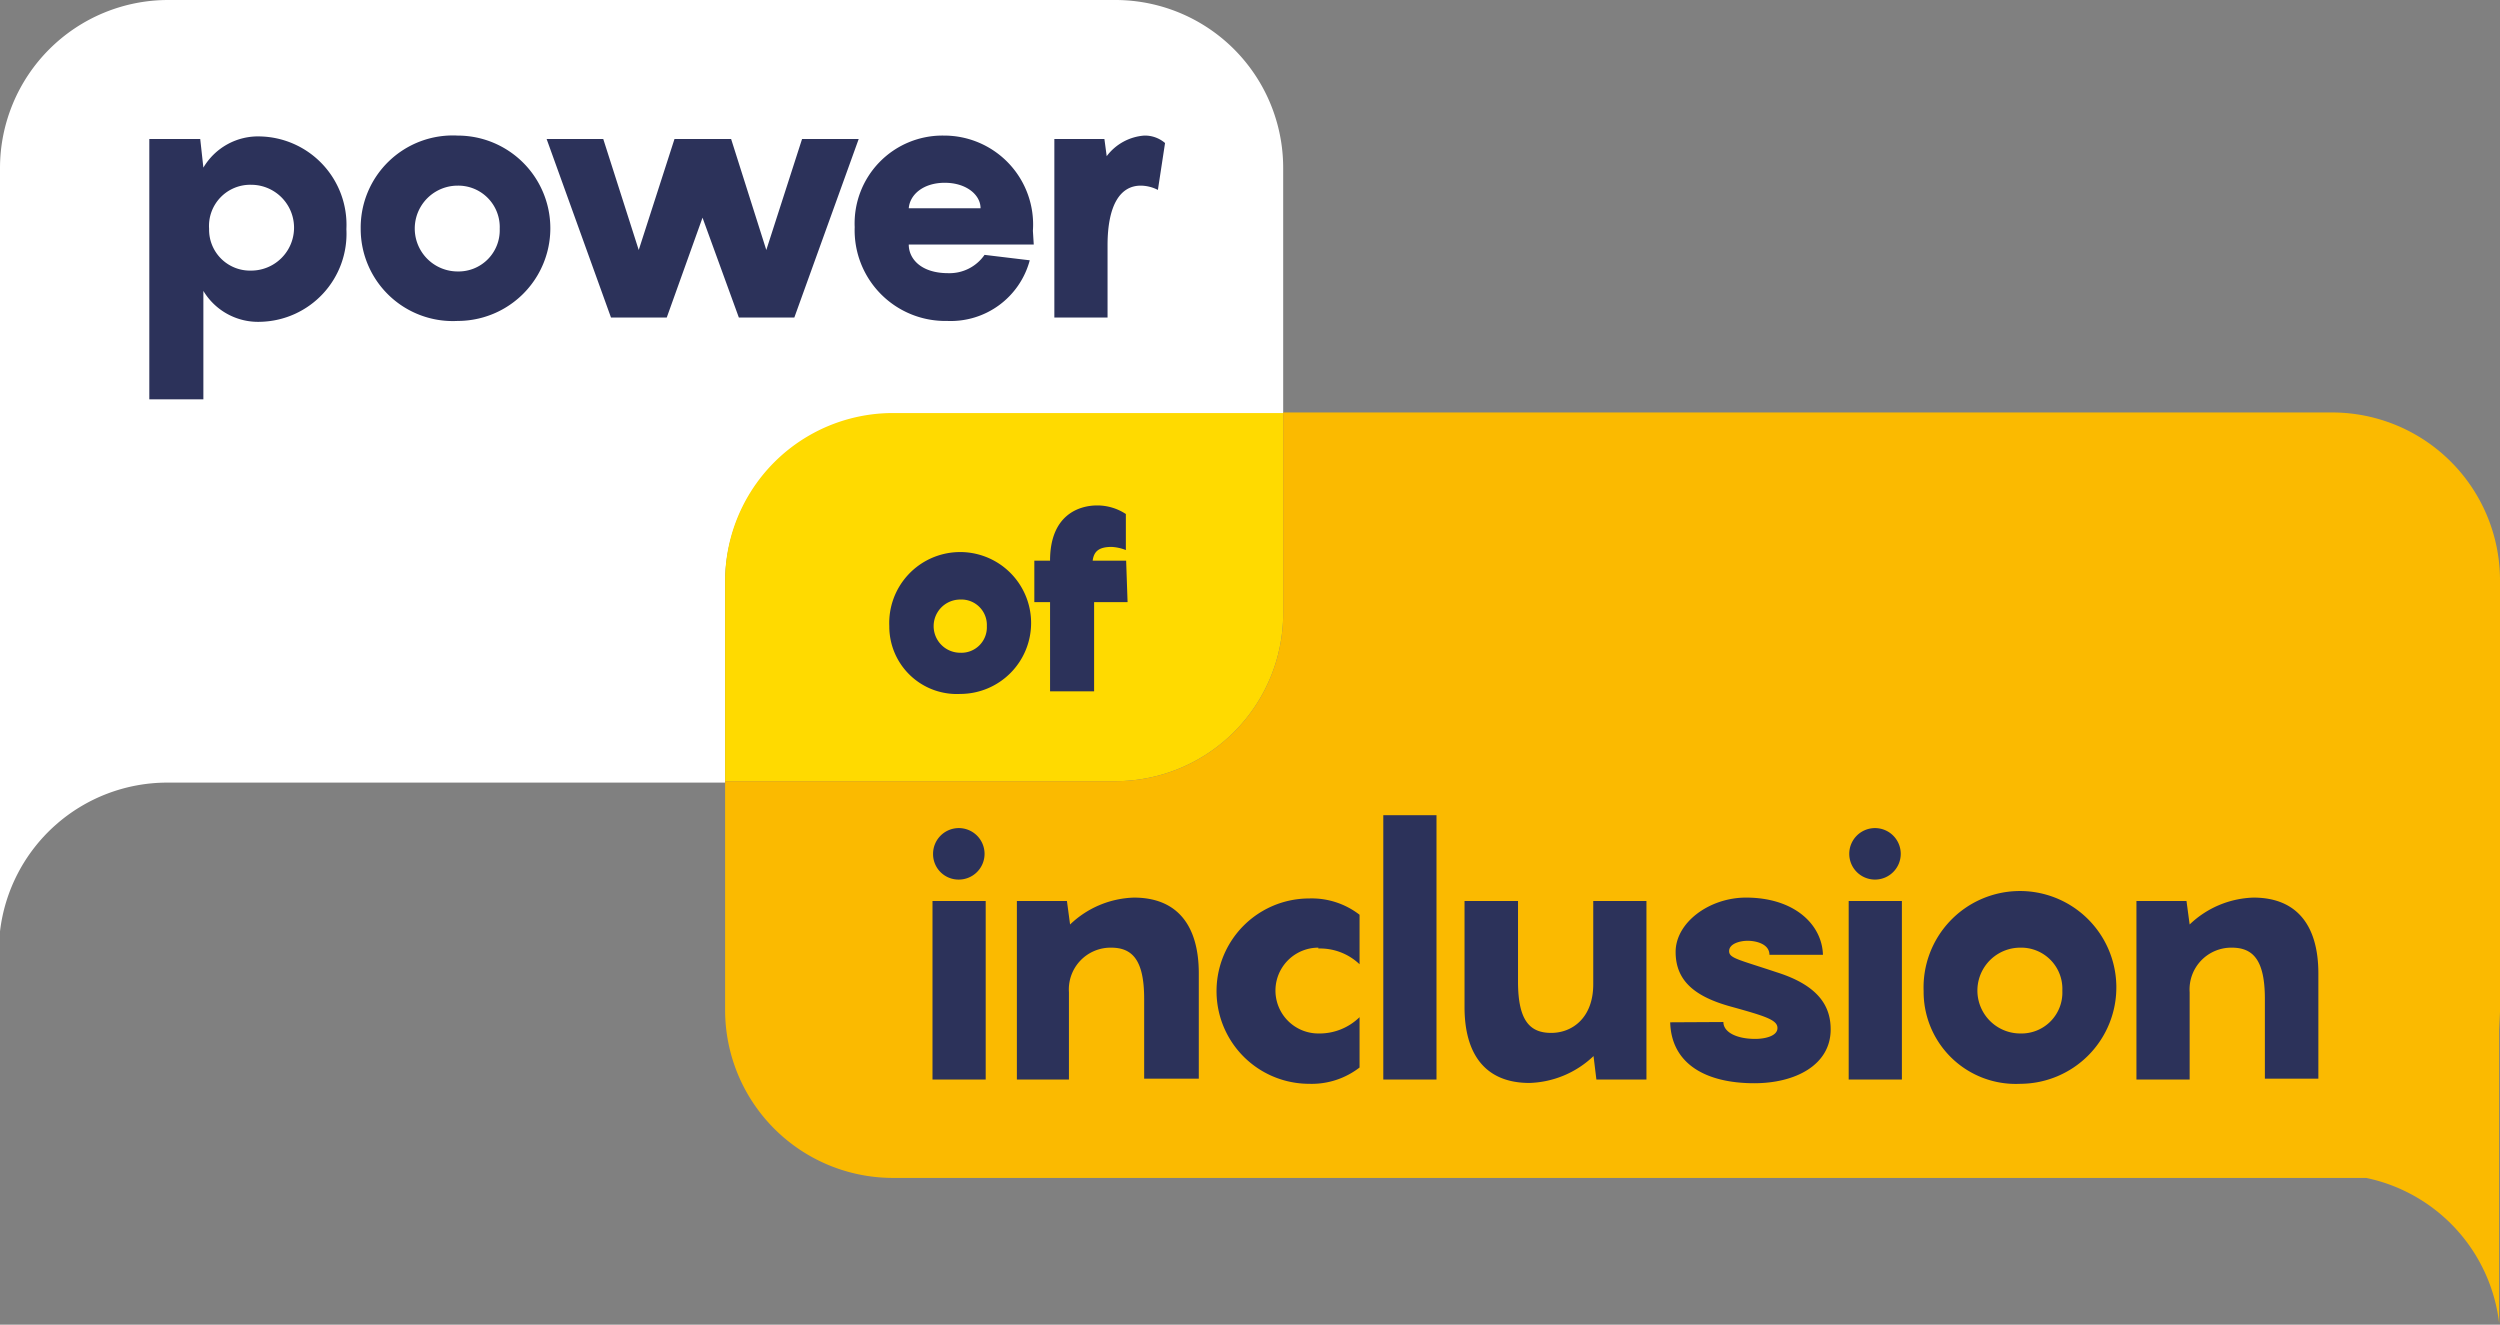
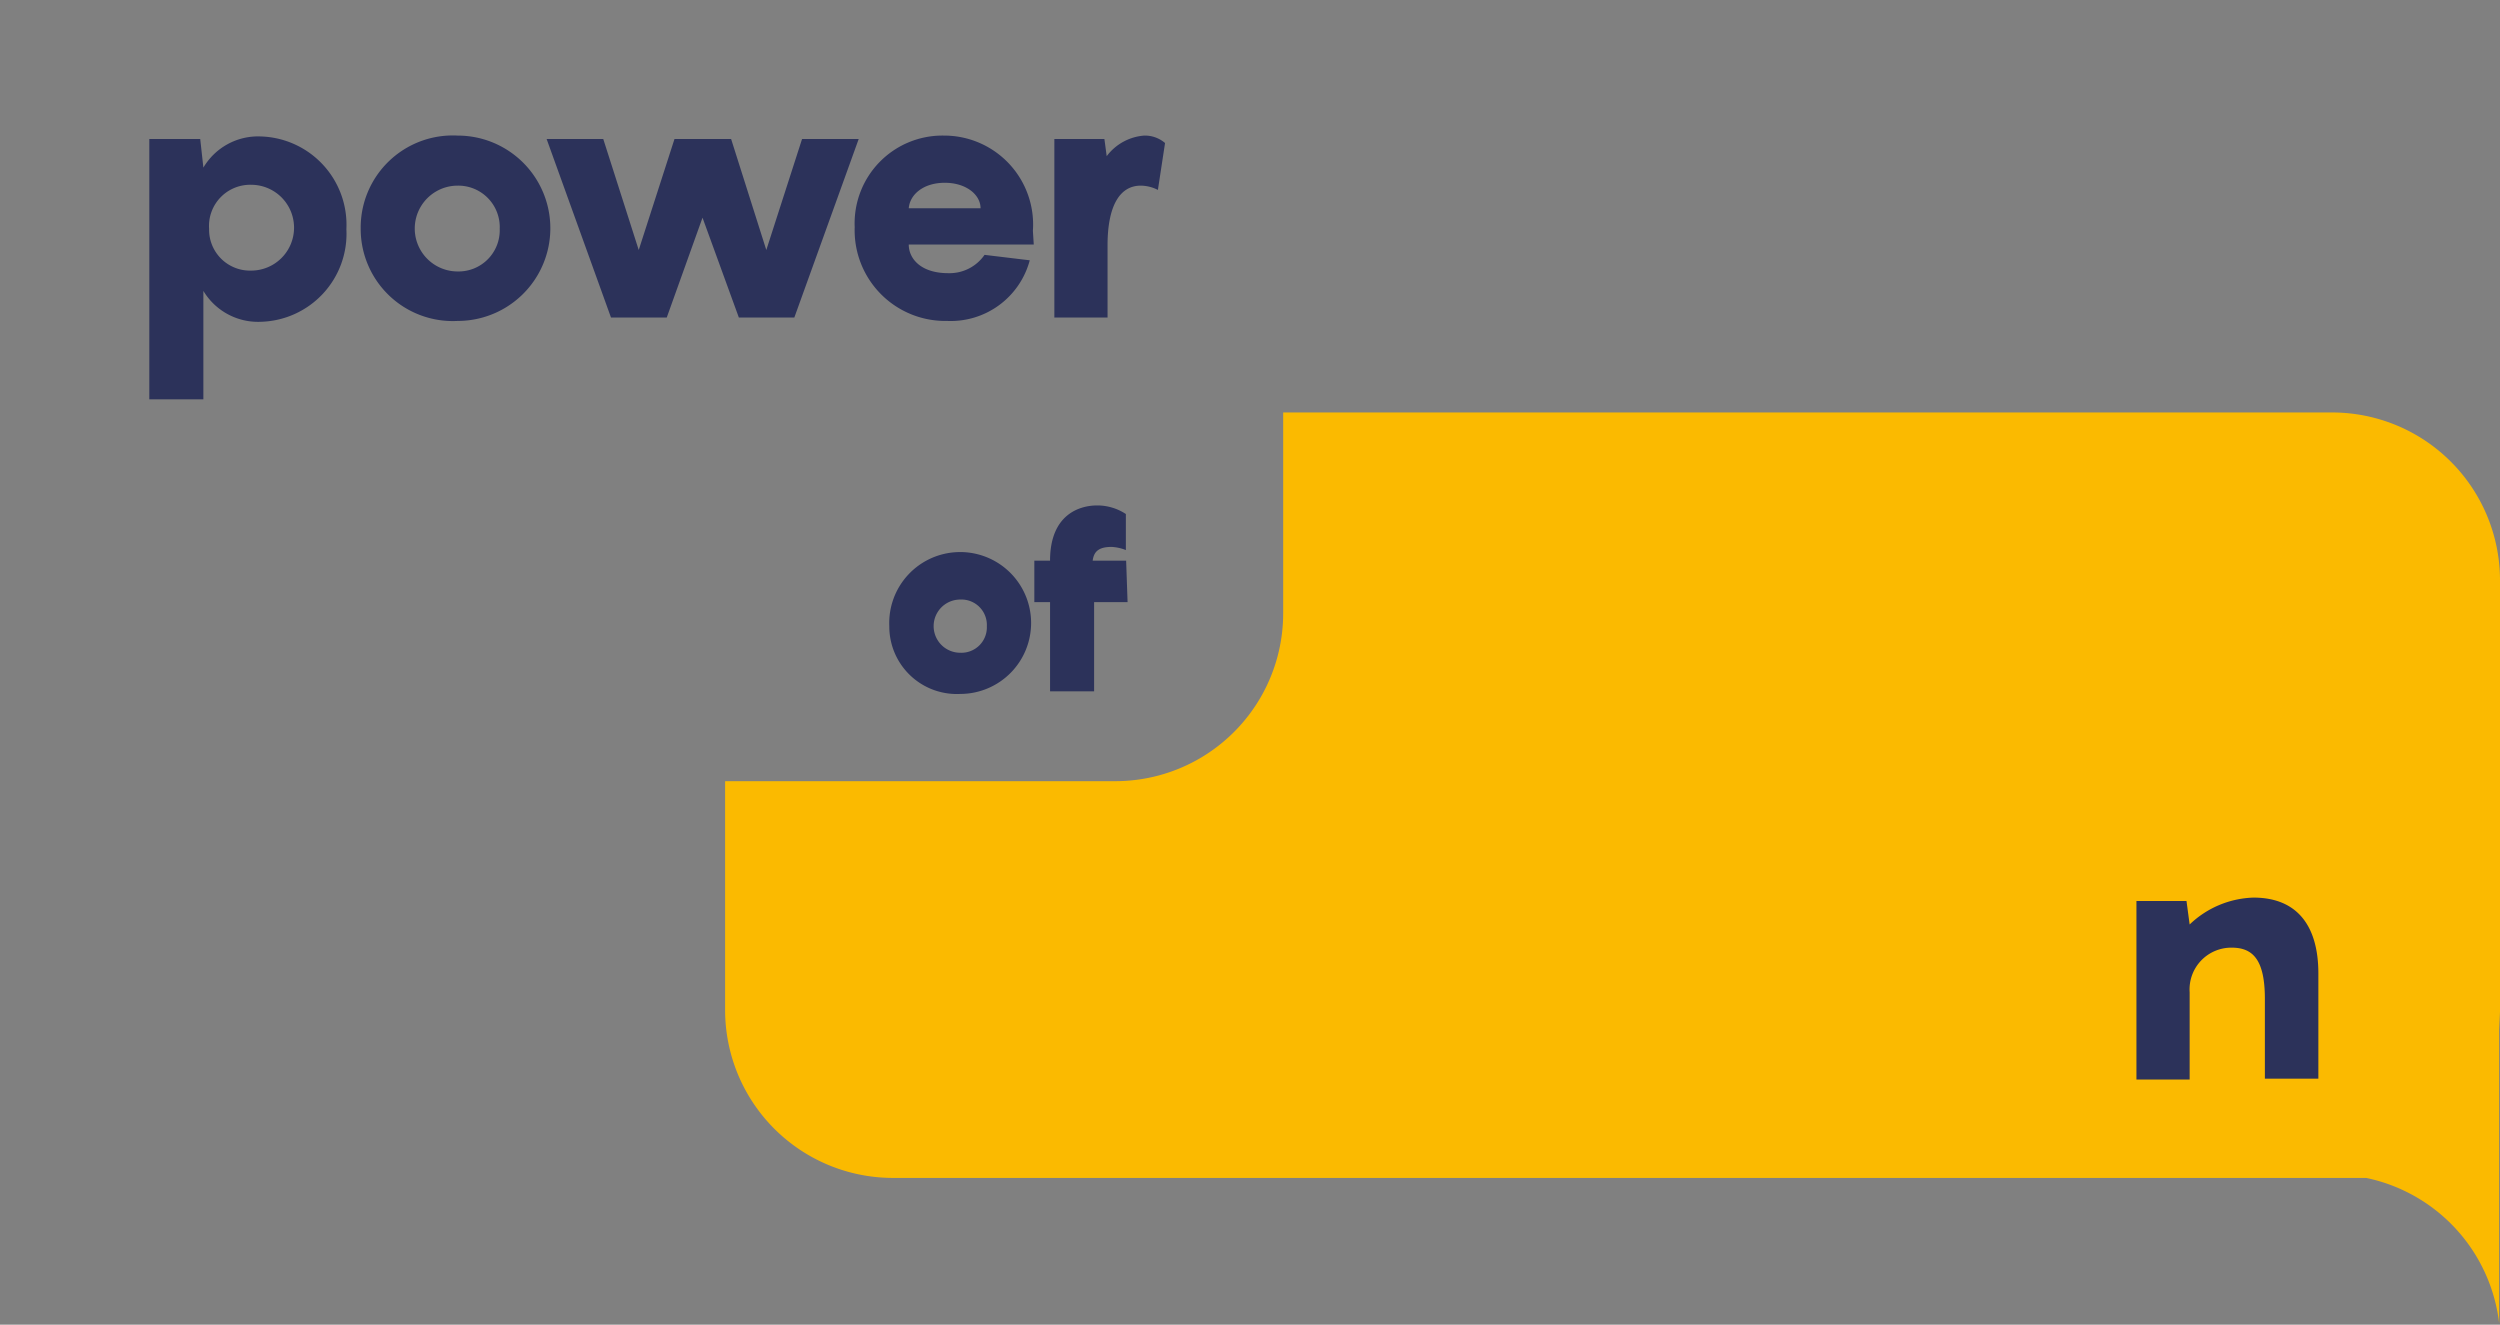
<svg xmlns="http://www.w3.org/2000/svg" viewBox="0 0 87.4 46.31">
  <rect x="0" y="0" width="87.4" height="46.31" fill="#808080" stroke="none" />
-   <path d="M39,0H5.88A5.88,5.88,0,0,0,0,5.88V26H0v6.56a5.89,5.89,0,0,1,5.84-5.2H25.35v-7a5.87,5.87,0,0,1,5.88-5.87H44.86V5.88A5.87,5.87,0,0,0,39,0Z" fill="#fff" />
-   <path d="M44.86 21.44v-7H31.23a5.87 5.87 0 0 0-5.88 5.87v7H39a5.87 5.87 0 0 0 5.86-5.87z" fill="#ffda00" />
  <path d="M87.4 35.36V20.29a5.87 5.87 0 0 0-5.88-5.87H44.86v7A5.87 5.87 0 0 1 39 27.31H25.35v8a5.87 5.87 0 0 0 5.88 5.87h51.49a5.89 5.89 0 0 1 4.65 5.08v-6.51h0V36l.03-.64z" fill="#fbba00" />
  <g fill="#2c325a">
-     <path d="M32.62 29.85a.9.9 0 1 1 .9.9.89.89 0 0 1-.9-.9m1.84 7.89H32.6V31.5h1.86zM41.91 34v3.71H40v-2.79c0-1.37-.42-1.79-1.16-1.79a1.46 1.46 0 0 0-1.47 1.56v3.05h-1.82V31.5h1.75l.11.82a3.37 3.37 0 0 1 2.23-.94c1.54 0 2.27 1 2.27 2.65m4.18-.9a1.5 1.5 0 1 0 0 3 2 2 0 0 0 1.44-.57v1.76a2.73 2.73 0 0 1-1.76.57 3.24 3.24 0 0 1 0-6.48 2.73 2.73 0 0 1 1.76.57v1.73a2 2 0 0 0-1.44-.55m2.27-4.66h1.86v9.24h-1.86zm9.2 3v6.24h-1.75l-.1-.82a3.39 3.39 0 0 1-2.24.94c-1.54 0-2.27-1-2.27-2.65V31.5h1.87v2.82c0 1.37.42 1.79 1.16 1.79s1.47-.53 1.47-1.7V31.5zm2.69 4.23c0 .36.47.59 1.11.59.35 0 .78-.1.78-.38s-.4-.41-1.63-.75-1.93-.88-1.93-1.91 1.18-1.9 2.46-1.9c1.69 0 2.66.94 2.69 2h-1.87c0-.38-.47-.49-.76-.49s-.65.11-.65.36.31.29 1.66.74c1.56.49 1.89 1.27 1.89 2 0 1.24-1.23 1.88-2.67 1.88-1.7 0-2.9-.68-2.94-2.13zm4.4-5.88a.9.9 0 1 1 .9.9.9.9 0 0 1-.9-.9m1.84 7.89h-1.86V31.5h1.86zm5.61-3.12a1.44 1.44 0 0 0-1.47-1.49 1.5 1.5 0 1 0 0 3 1.43 1.43 0 0 0 1.47-1.48m-4.85 0a3.37 3.37 0 1 1 3.38 3.24 3.22 3.22 0 0 1-3.38-3.24" />
    <path d="M81.05 34v3.71h-1.87v-2.79c0-1.37-.42-1.79-1.16-1.79a1.46 1.46 0 0 0-1.47 1.56v3.05h-1.86V31.5h1.75l.11.82a3.37 3.37 0 0 1 2.23-.94c1.54 0 2.27 1 2.27 2.65M8.78 9.46a1.5 1.5 0 1 0 0-3A1.44 1.44 0 0 0 7.31 8a1.43 1.43 0 0 0 1.47 1.46m-3.56-4.6H7l.11 1a2.22 2.22 0 0 1 2-1.09 3.09 3.09 0 0 1 3 3.24 3.08 3.08 0 0 1-3 3.24 2.23 2.23 0 0 1-2-1.08v3.79H5.22z" />
    <path d="M17.47 8A1.45 1.45 0 0 0 16 6.49a1.5 1.5 0 1 0 0 3A1.44 1.44 0 0 0 17.47 8m-4.86 0A3.22 3.22 0 0 1 16 4.74a3.24 3.24 0 1 1 0 6.48A3.22 3.22 0 0 1 12.61 8m17.41-3.14l-2.25 6.24h-1.94l-1.27-3.49-1.25 3.49h-1.95l-2.25-6.24h1.98l1.24 3.88 1.25-3.88h1.98l1.23 3.88 1.25-3.88h1.98zm1.75 2.42h2.51c0-.47-.5-.89-1.25-.89s-1.22.41-1.26.89m4.37 1.27h-4.37c0 .49.42 1 1.38 1a1.49 1.49 0 0 0 1.27-.64L36 9.1a2.86 2.86 0 0 1-2.89 2.12 3.17 3.17 0 0 1-3.23-3.28A3.07 3.07 0 0 1 33 4.74a3.11 3.11 0 0 1 3.11 3.33zM40.73 5l-.25 1.64a1.33 1.33 0 0 0-.6-.15c-.7 0-1.16.65-1.16 2.09v2.52h-1.86V4.86h1.75l.08.6A1.81 1.81 0 0 1 40 4.74a1.08 1.08 0 0 1 .73.26M34.5 21.89a.89.89 0 0 0-.93-.93.93.93 0 1 0 0 1.86.89.89 0 0 0 .93-.93m-3.41 0a2.48 2.48 0 1 1 2.48 2.37 2.36 2.36 0 0 1-2.48-2.37" />
    <path d="M39.42,21.05H38.25v3.12H36.71V21.05h-.55V19.6h.55c0-1.59,1-1.93,1.65-1.93a1.82,1.82,0,0,1,1,.3v1.26a1.56,1.56,0,0,0-.5-.11c-.47,0-.62.18-.66.48h1.17Z" />
  </g>
</svg>